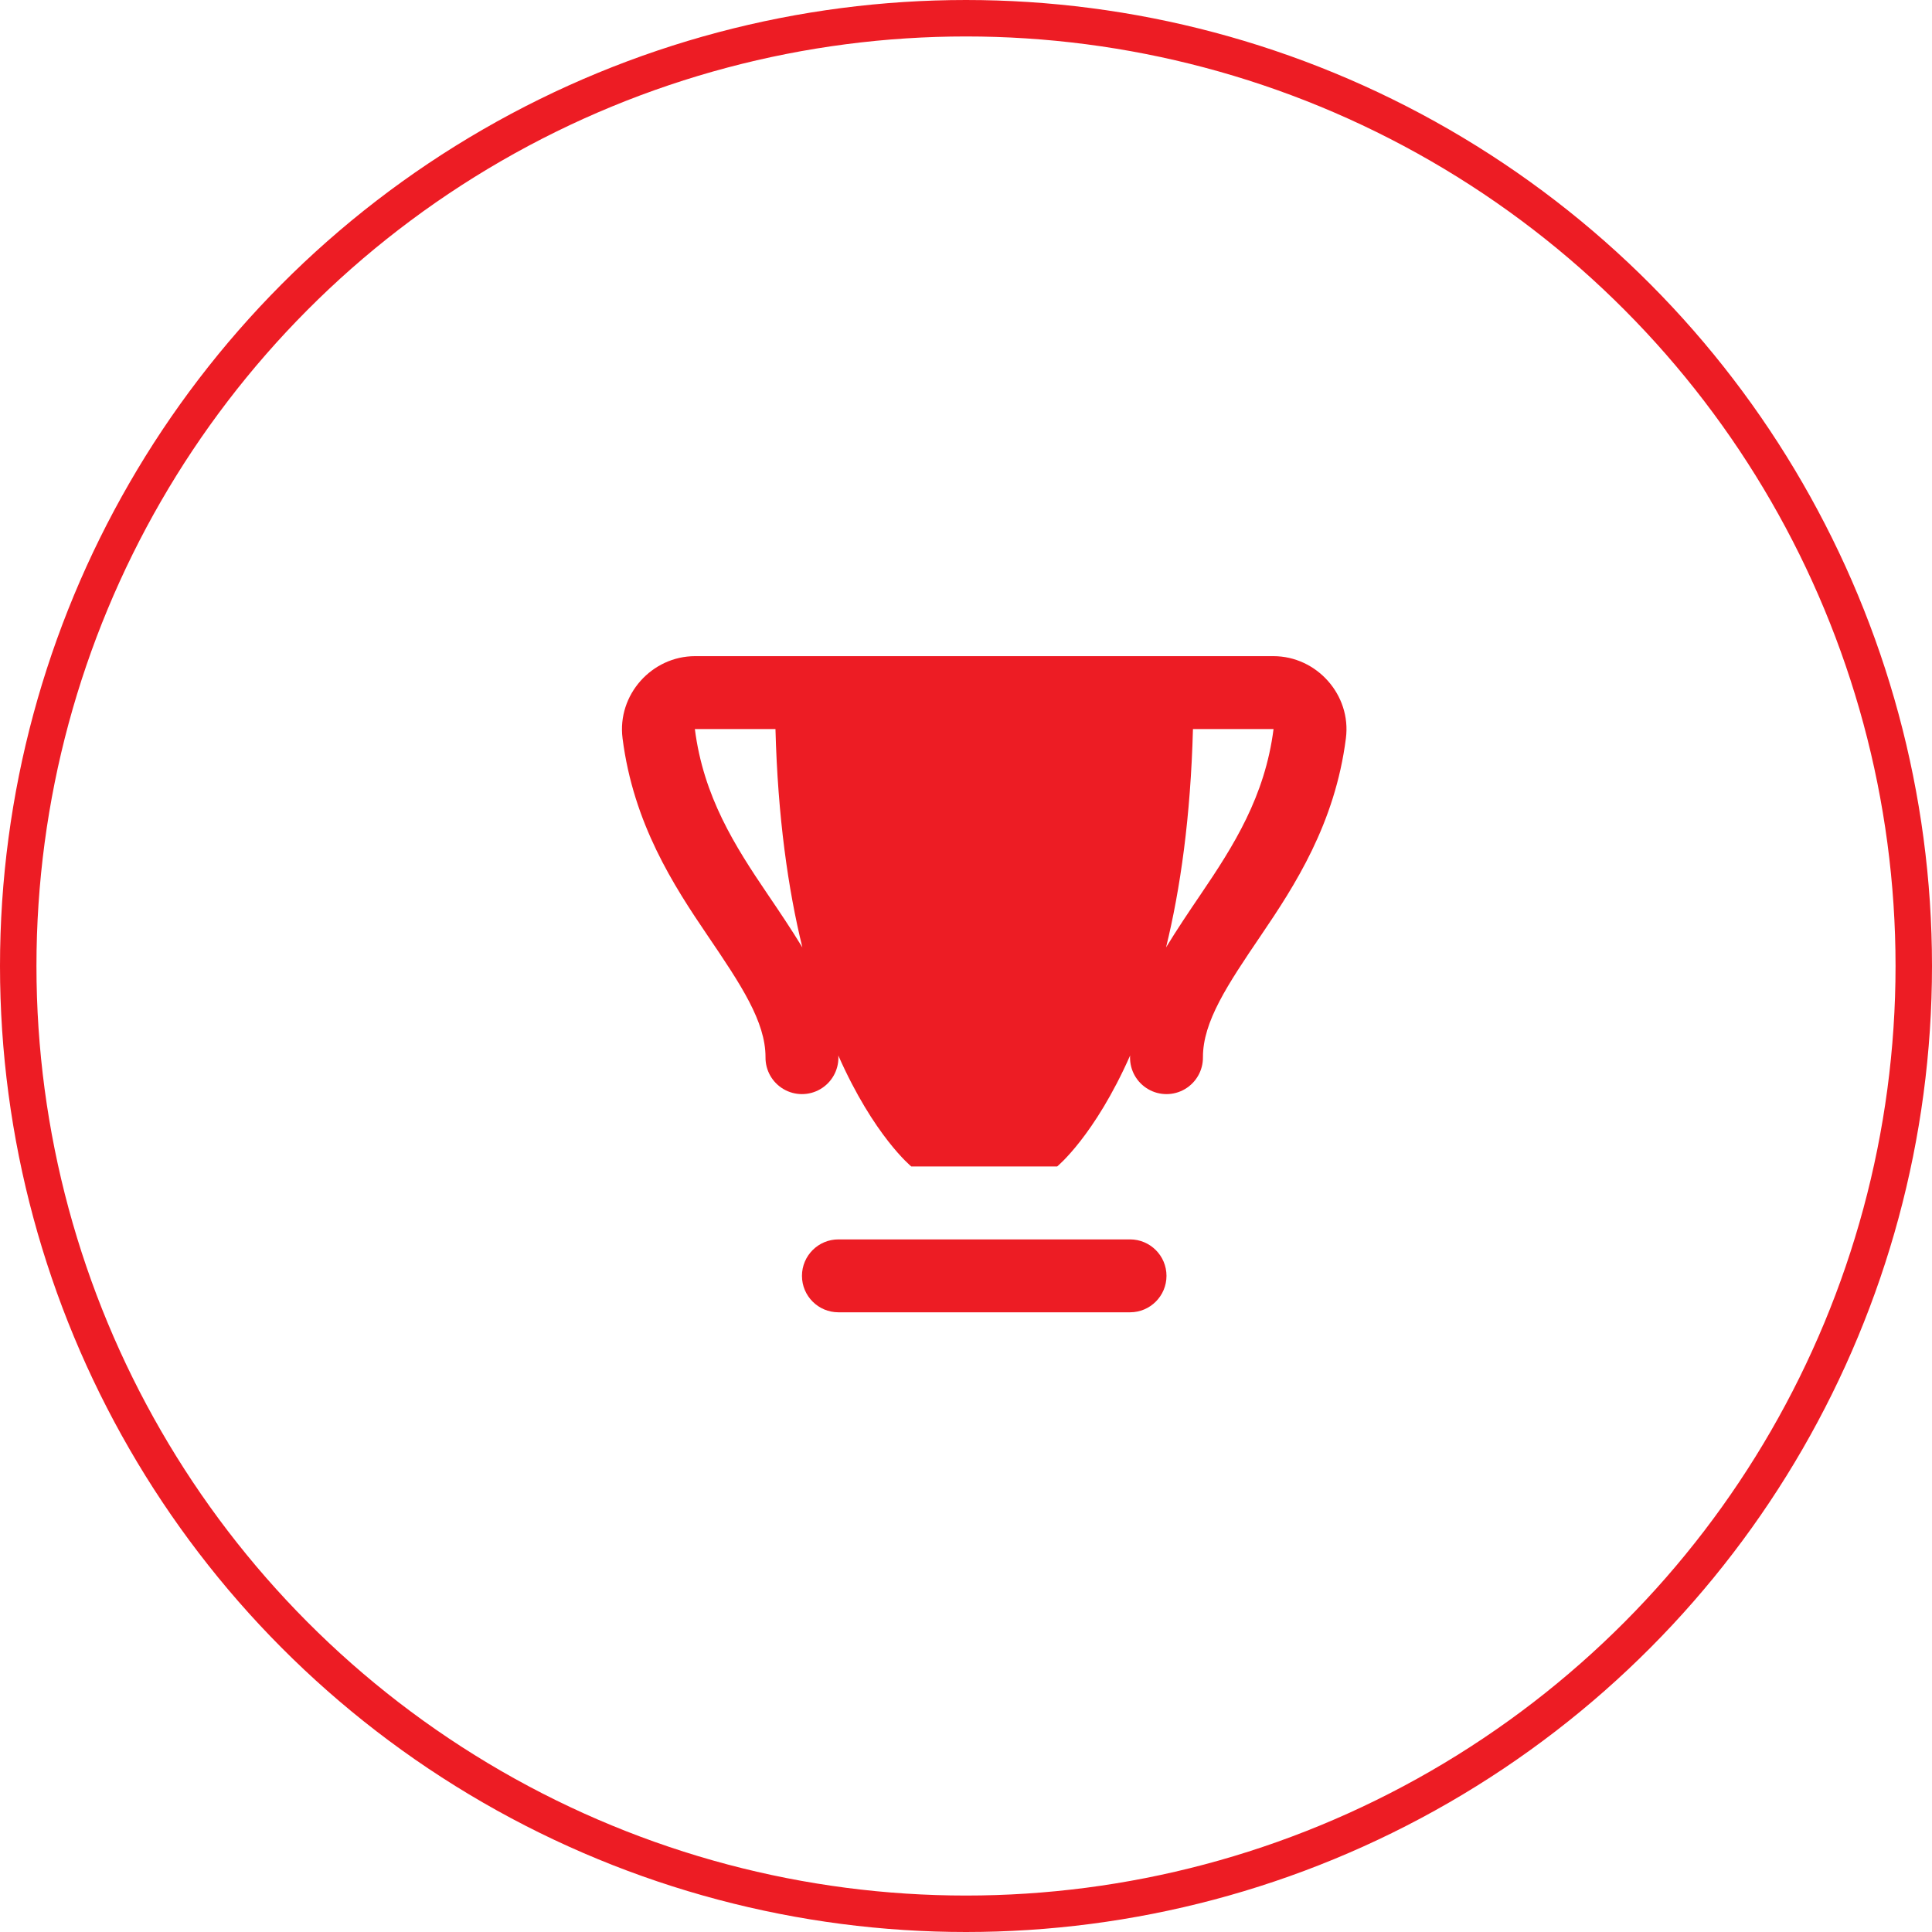
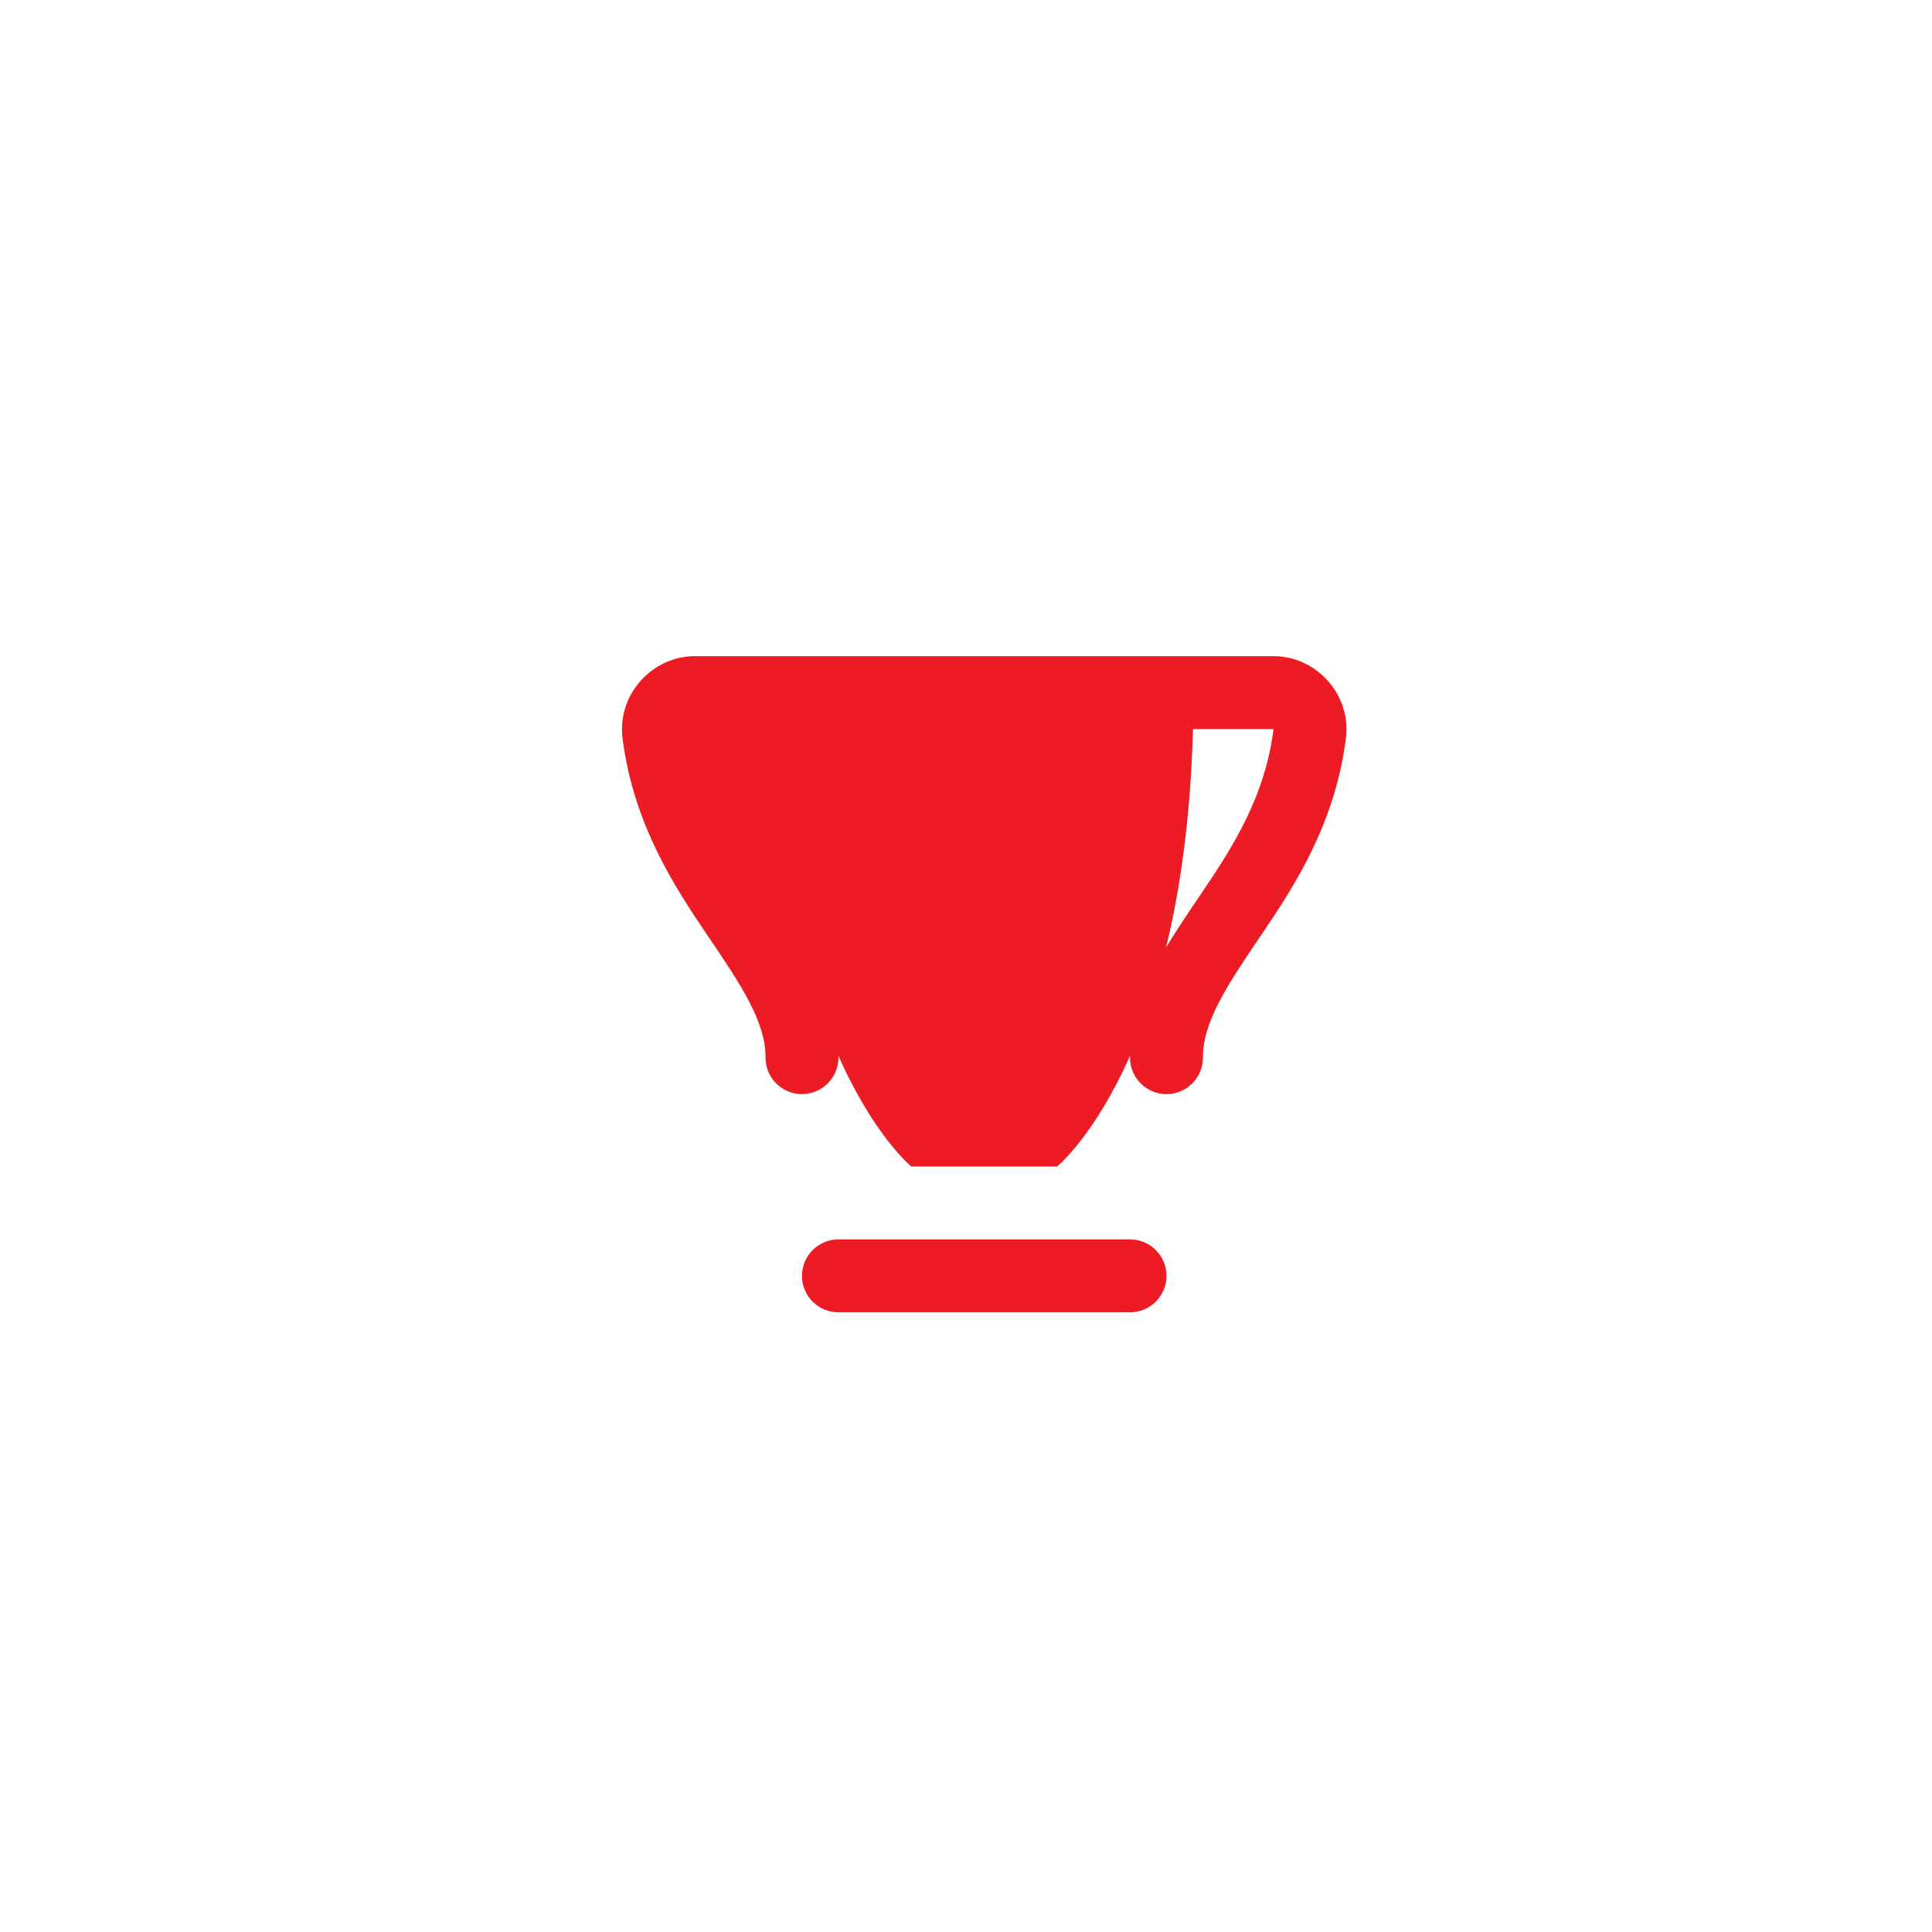
<svg xmlns="http://www.w3.org/2000/svg" height="53" viewBox="0 0 53 53" width="53">
  <g fill="none" fill-rule="evenodd">
-     <circle cx="26.5" cy="26.5" r="26" stroke="#ed1c24" />
-     <path d="m19.068 18c-1.189 0-2.14 1.063-1.99 2.25v.002c.298 2.342 1.404 4.044 2.33 5.408.926 1.364 1.592 2.367 1.592 3.34-.005.361.184.696.496.878.311.182.697.182 1.008 0 .311-.182.501-.517.496-.878 0-.016-.004-.031-.004-.047.978 2.213 2.004 3.047 2.004 3.047h4s1.025-.834 2.004-3.047c-0.0.016-.004.031-.004.047-.005.361.184.696.496.878.311.182.697.182 1.008 0 .311-.182.501-.517.496-.878 0-.972.666-1.976 1.592-3.34.926-1.364 2.032-3.066 2.33-5.408.152-1.188-.801-2.252-1.99-2.252zm15.869 1.998c-.236 1.853-1.095 3.205-2 4.539-.322.474-.647.957-.949 1.453.391-1.597.674-3.574.738-5.99h2.205c.011 0 .006-.003.006-.002zm-15.875.002c-0-.003-.005 0 .006 0h2.205c.064 2.416.347 4.393.738 5.99-.302-.496-.627-.979-.949-1.453-.905-1.333-1.764-2.685-2-4.537zm3.938 14c-.552 0-1 .448-1 1s.448 1 1 1h8c.552 0 1-.448 1-1s-.448-1-1-1z" fill="#ed1c24" fill-rule="nonzero" />
+     <path d="m19.068 18c-1.189 0-2.14 1.063-1.99 2.25v.002c.298 2.342 1.404 4.044 2.33 5.408.926 1.364 1.592 2.367 1.592 3.34-.005.361.184.696.496.878.311.182.697.182 1.008 0 .311-.182.501-.517.496-.878 0-.016-.004-.031-.004-.047.978 2.213 2.004 3.047 2.004 3.047h4s1.025-.834 2.004-3.047c-0.0.016-.004.031-.004.047-.005.361.184.696.496.878.311.182.697.182 1.008 0 .311-.182.501-.517.496-.878 0-.972.666-1.976 1.592-3.34.926-1.364 2.032-3.066 2.33-5.408.152-1.188-.801-2.252-1.99-2.252zm15.869 1.998c-.236 1.853-1.095 3.205-2 4.539-.322.474-.647.957-.949 1.453.391-1.597.674-3.574.738-5.99h2.205c.011 0 .006-.003.006-.002zm-15.875.002c-0-.003-.005 0 .006 0h2.205zm3.938 14c-.552 0-1 .448-1 1s.448 1 1 1h8c.552 0 1-.448 1-1s-.448-1-1-1z" fill="#ed1c24" fill-rule="nonzero" />
  </g>
</svg>